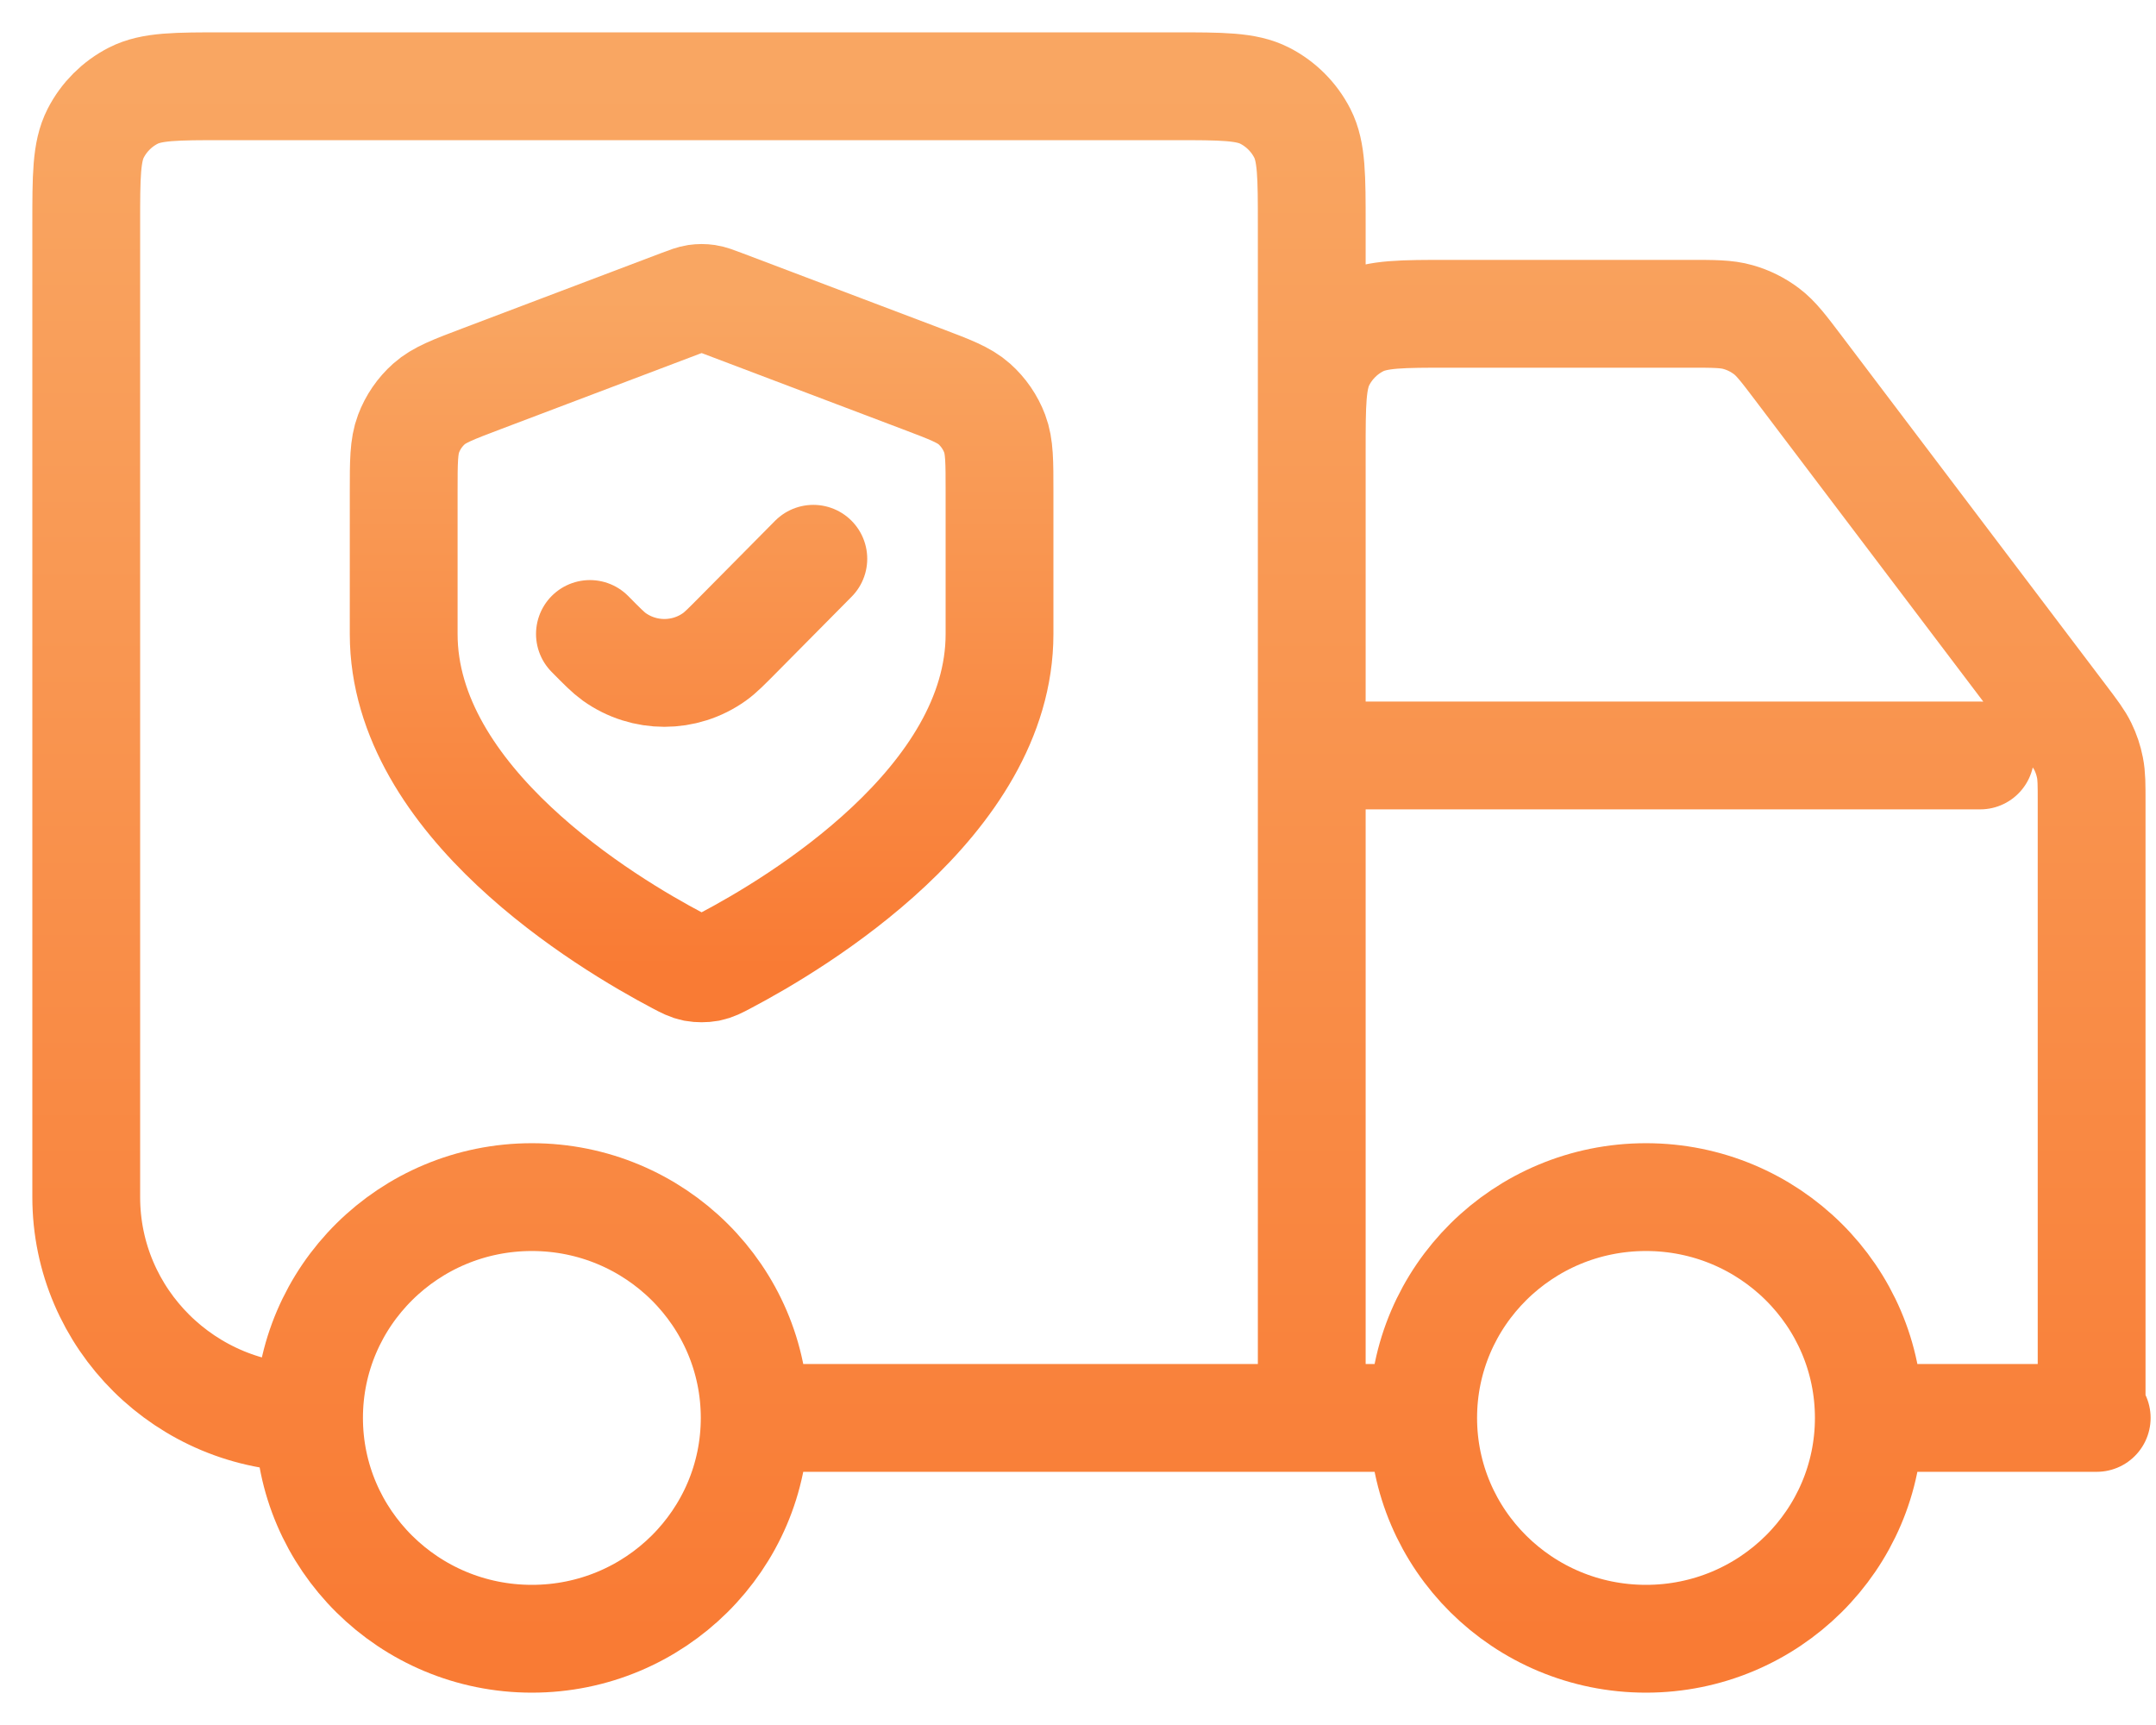
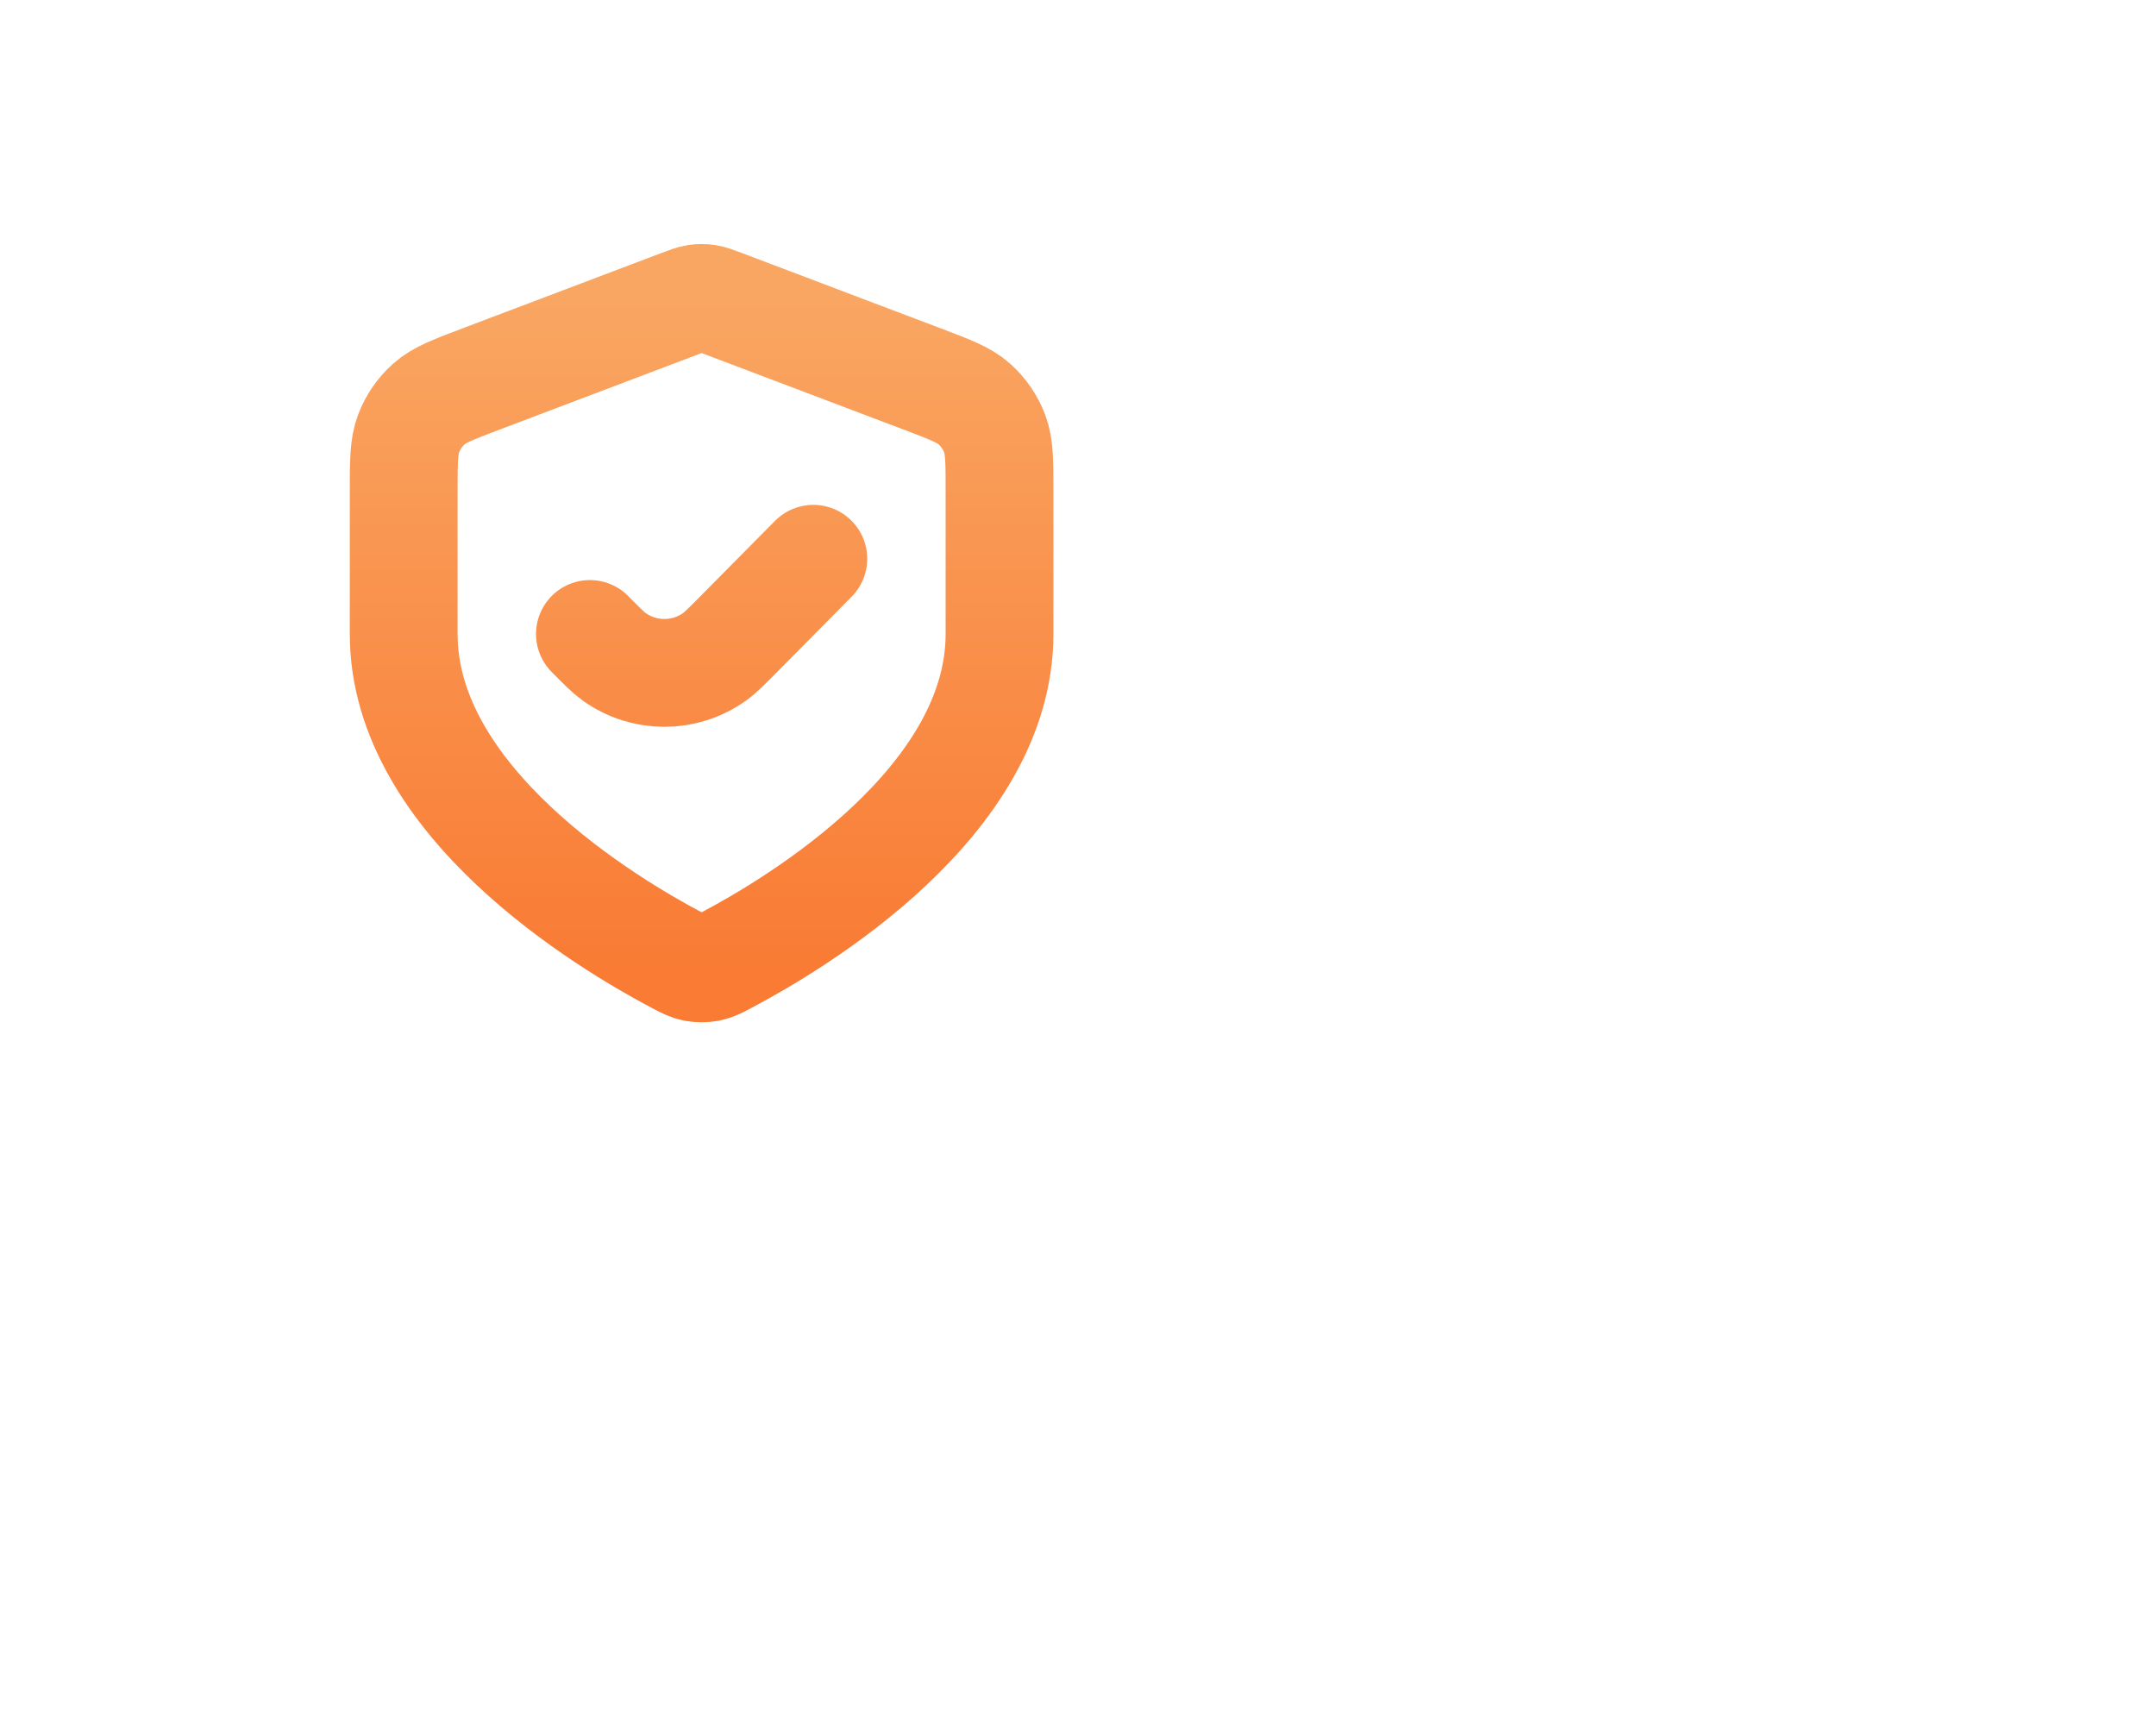
<svg xmlns="http://www.w3.org/2000/svg" width="50" height="40" viewBox="0 0 50 40" fill="none">
-   <path d="M43.34 32.879C43.34 35.707 41.026 38 38.172 38C35.318 38 33.005 35.707 33.005 32.879M43.34 32.879C43.34 30.051 41.026 27.759 38.172 27.759C35.318 27.759 33.005 30.051 33.005 32.879M43.34 32.879H48.625M33.005 32.879H30.421M17.502 32.879C17.502 35.707 15.189 38 12.335 38C9.481 38 7.167 35.707 7.167 32.879M17.502 32.879C17.502 30.051 15.189 27.759 12.335 27.759C9.481 27.759 7.167 30.051 7.167 32.879M17.502 32.879H30.421M7.167 32.879C4.314 32.879 2 30.587 2 27.759V5.2C2 4.08 2 3.52 2.218 3.092C2.41 2.716 2.716 2.41 3.092 2.218C3.52 2 4.08 2 5.2 2H27.221C28.341 2 28.901 2 29.329 2.218C29.705 2.41 30.011 2.716 30.203 3.092C30.421 3.52 30.421 4.089 30.421 5.228V5.228V32.879M30.421 32.879V10.476C30.421 9.356 30.421 8.796 30.639 8.368C30.831 7.992 31.137 7.686 31.513 7.494C31.941 7.276 32.501 7.276 33.621 7.276H39.165C39.748 7.276 40.04 7.276 40.308 7.353C40.546 7.42 40.768 7.531 40.965 7.679C41.188 7.847 41.364 8.08 41.716 8.545L47.859 16.661C48.099 16.979 48.22 17.138 48.305 17.313C48.381 17.468 48.436 17.633 48.469 17.803C48.507 17.994 48.507 18.194 48.507 18.592V32.879M45.923 17.518H30.421" stroke="url(#paint0_linear_55_720)" stroke-width="2.5" stroke-linecap="round" stroke-linejoin="round" />
  <path d="M13.681 14.701V14.701C13.964 14.988 14.107 15.132 14.245 15.231C14.941 15.728 15.875 15.728 16.57 15.231C16.709 15.132 16.851 14.988 17.135 14.701L18.862 12.957M23.18 14.701C23.18 18.593 18.465 21.413 16.825 22.276C16.648 22.37 16.559 22.416 16.436 22.441C16.341 22.459 16.202 22.459 16.107 22.441C15.983 22.416 15.895 22.37 15.717 22.276C14.078 21.413 9.362 18.593 9.362 14.701V11.402C9.362 10.704 9.362 10.355 9.475 10.056C9.575 9.791 9.737 9.555 9.948 9.367C10.186 9.155 10.509 9.033 11.156 8.788L15.786 7.034C15.966 6.966 16.056 6.932 16.148 6.918C16.23 6.906 16.313 6.906 16.395 6.918C16.487 6.932 16.577 6.966 16.757 7.034L21.387 8.788C22.034 9.033 22.357 9.155 22.595 9.367C22.806 9.555 22.968 9.791 23.068 10.056C23.181 10.355 23.18 10.704 23.18 11.402V14.701Z" stroke="url(#paint1_linear_55_720)" stroke-width="2.5" stroke-linecap="round" stroke-linejoin="round" />
  <defs>
    <linearGradient id="paint0_linear_55_720" x1="25.313" y1="2" x2="25.313" y2="38" gradientUnits="userSpaceOnUse">
      <stop stop-color="#F9A662" />
      <stop offset="1" stop-color="#F97B34" />
    </linearGradient>
    <linearGradient id="paint1_linear_55_720" x1="16.271" y1="6.909" x2="16.271" y2="22.455" gradientUnits="userSpaceOnUse">
      <stop stop-color="#F9A662" />
      <stop offset="1" stop-color="#F97B34" />
    </linearGradient>
  </defs>
</svg>